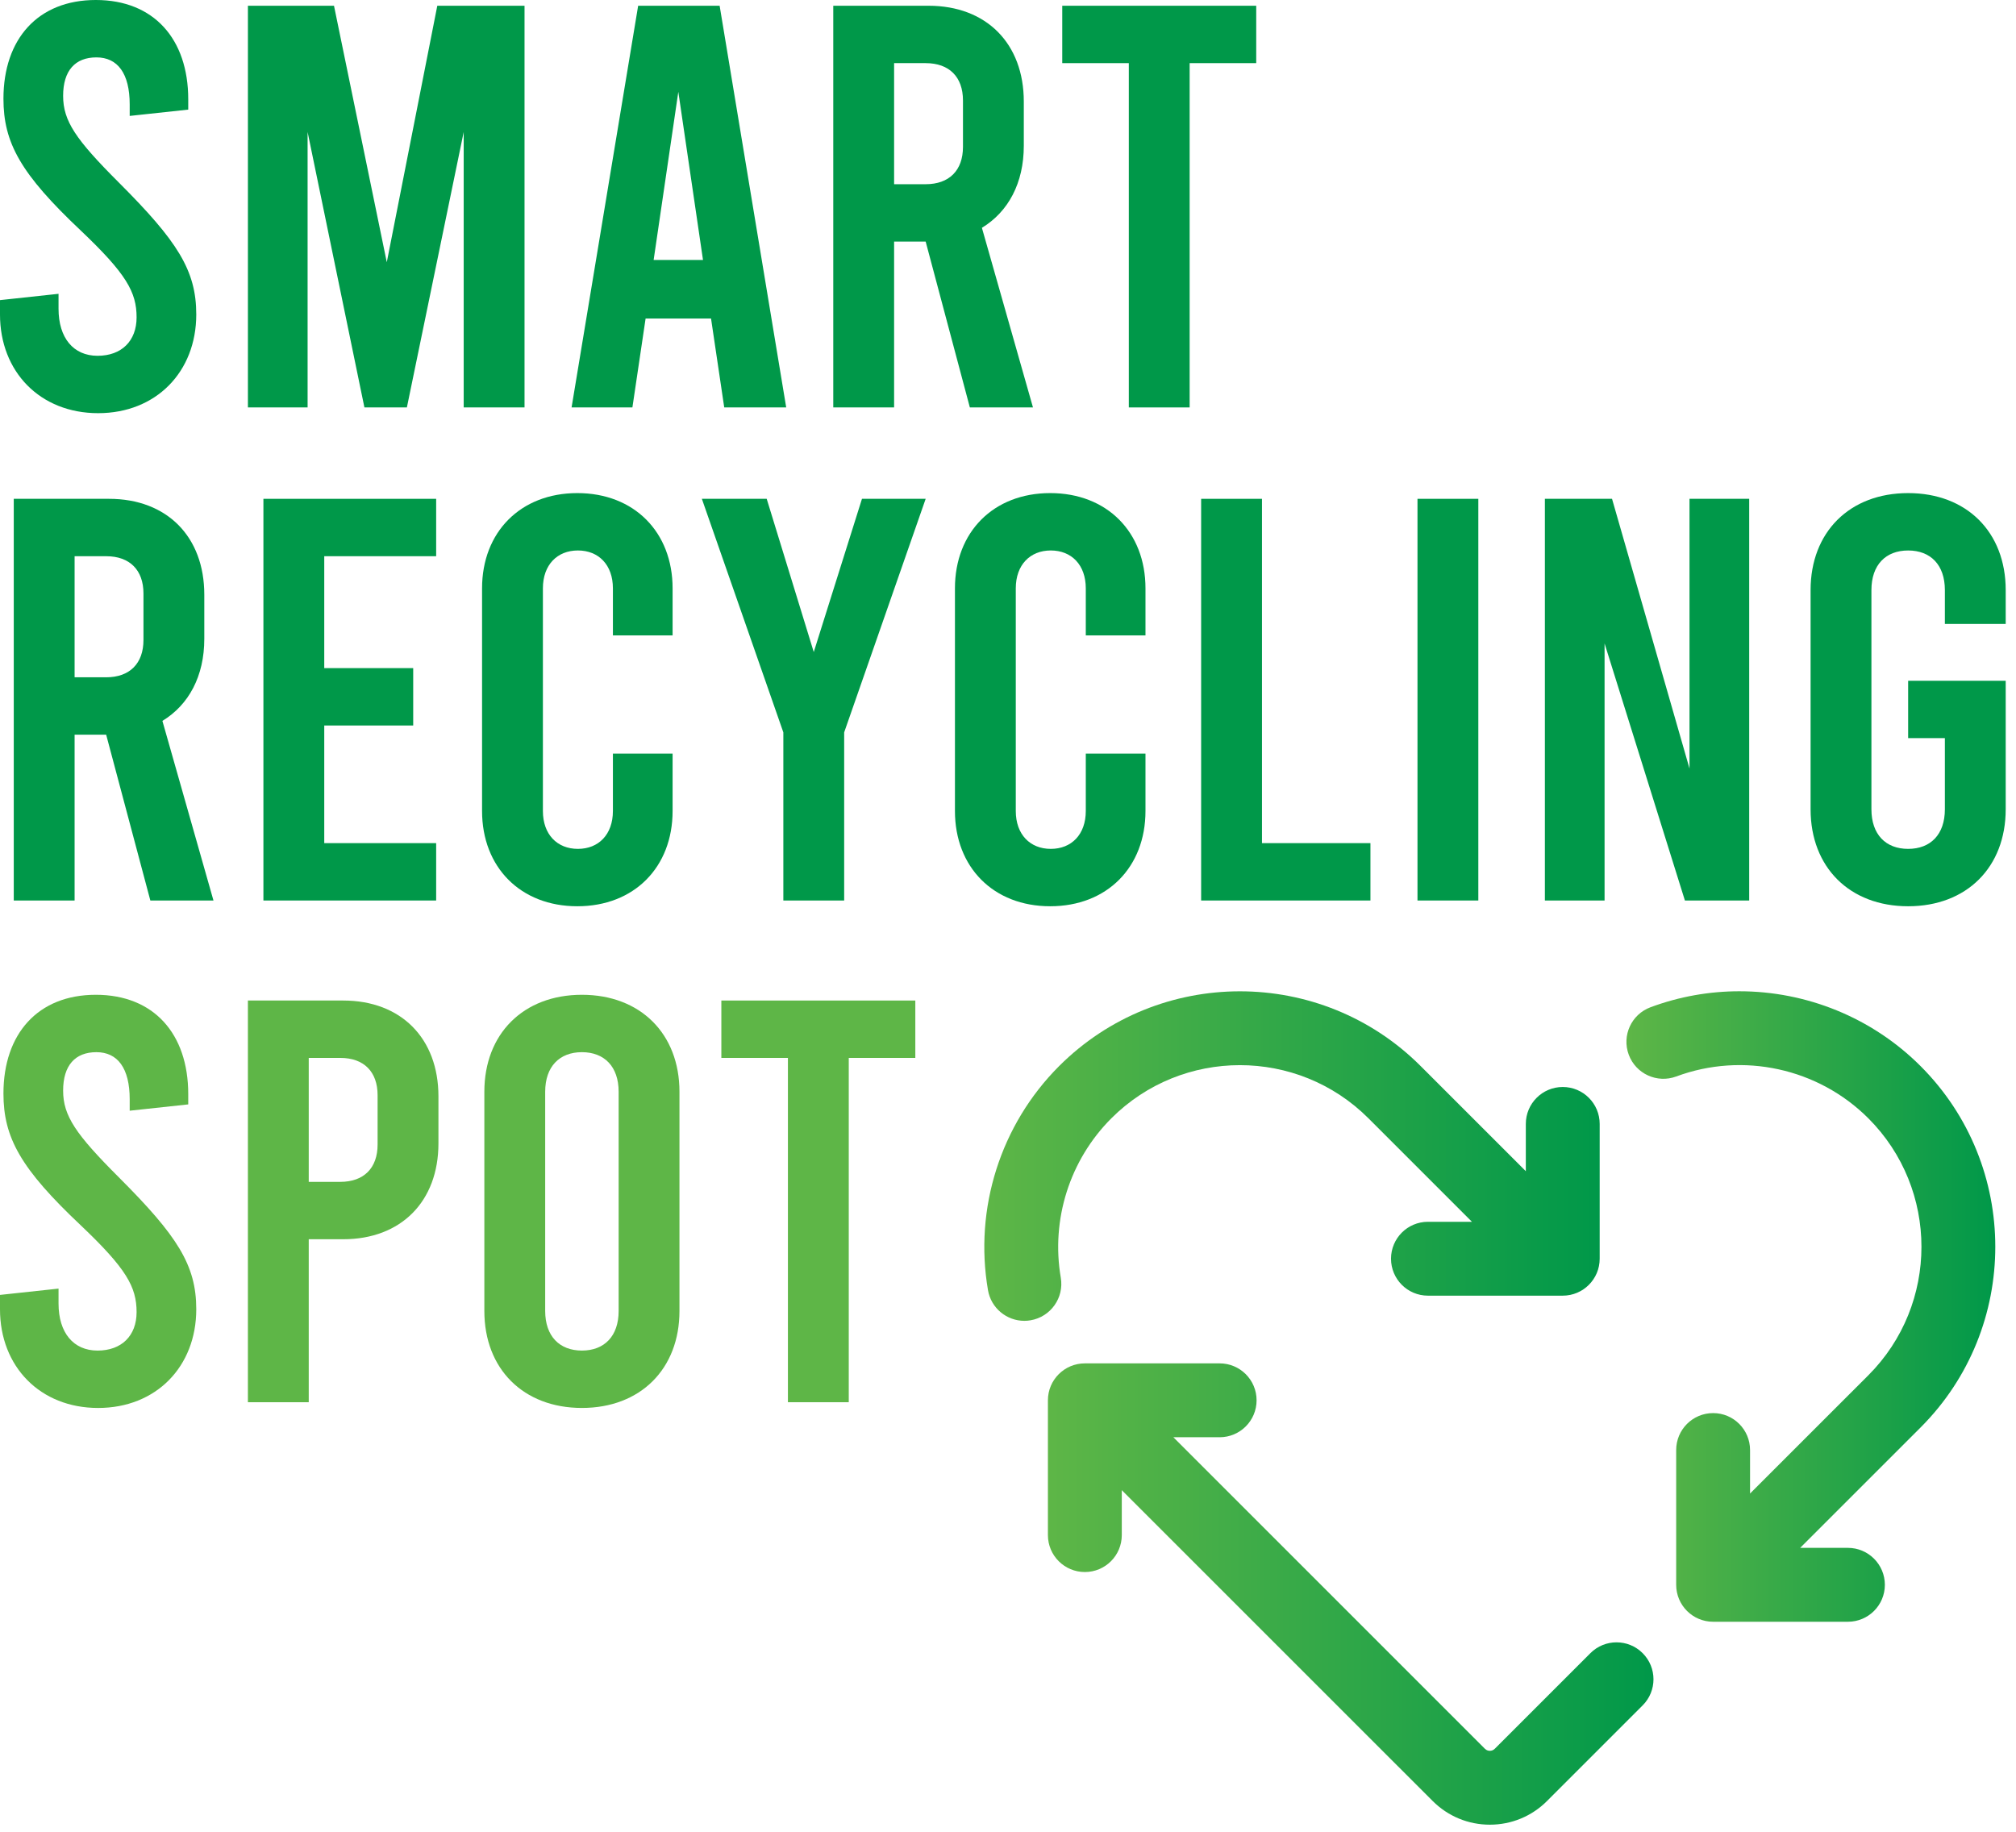
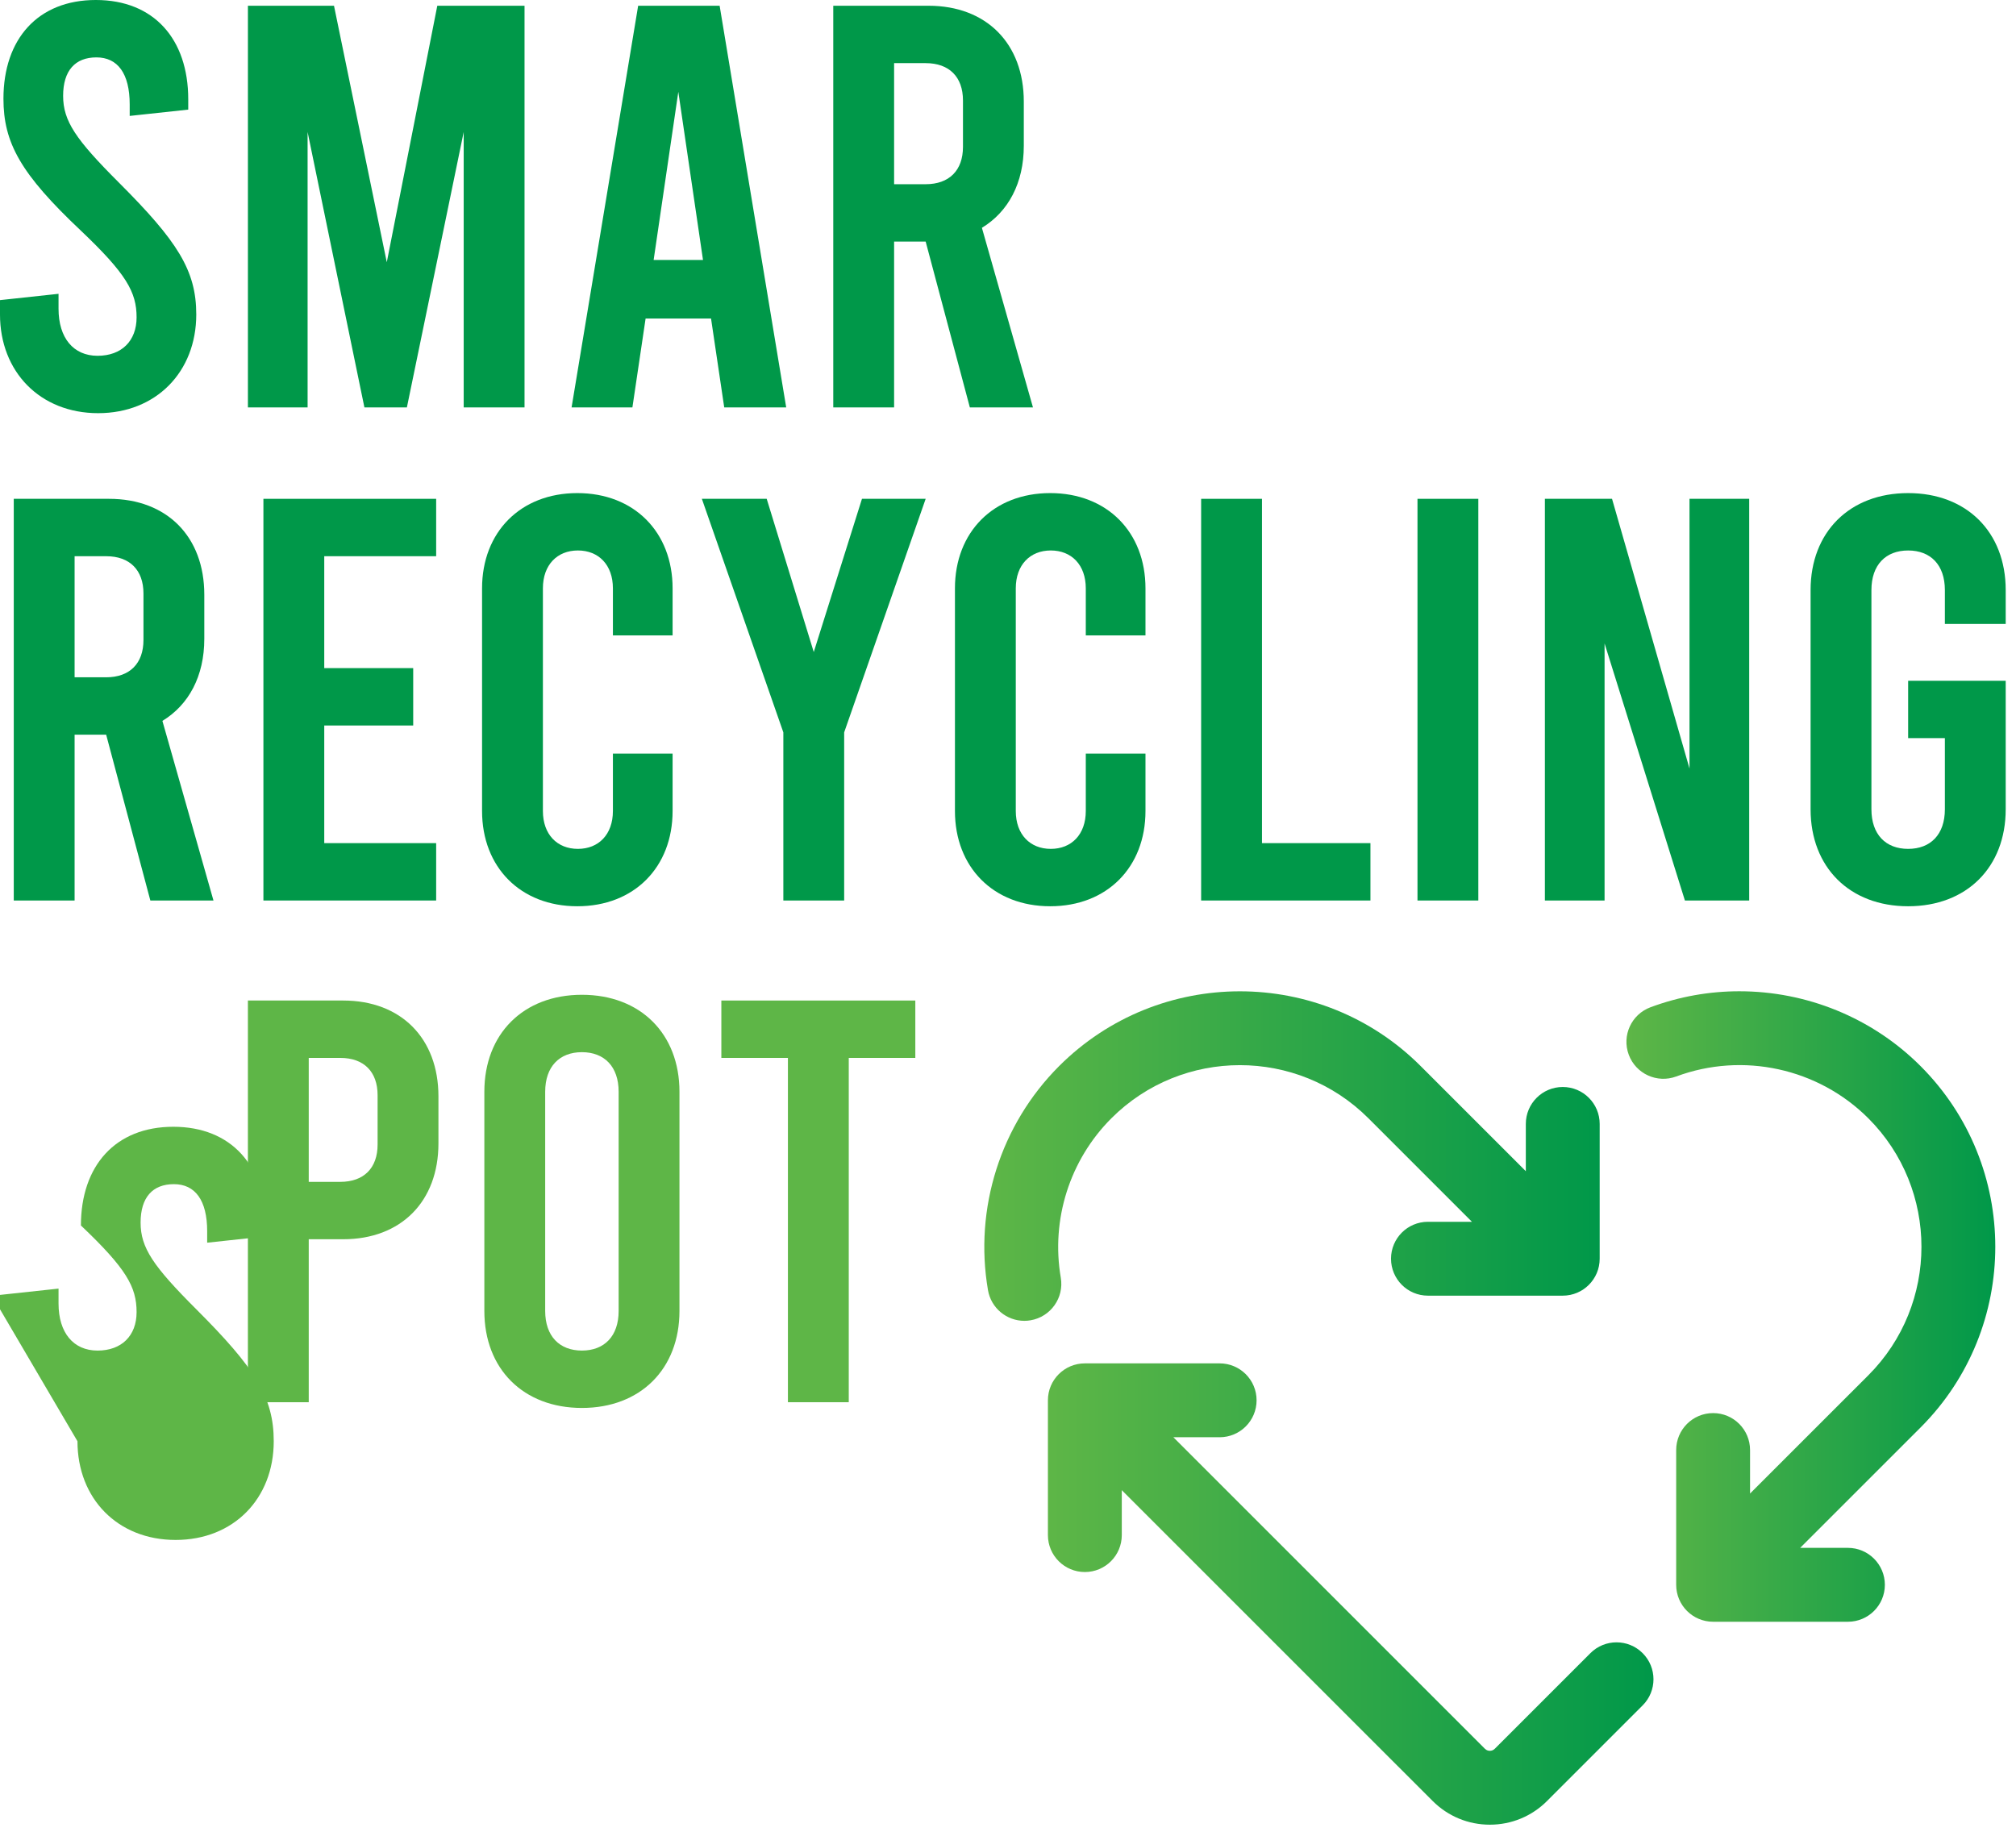
<svg xmlns="http://www.w3.org/2000/svg" width="100%" height="100%" viewBox="0 0 186 169" version="1.1" xml:space="preserve" style="fill-rule:evenodd;clip-rule:evenodd;stroke-linejoin:round;stroke-miterlimit:2;">
  <g>
    <path d="M97.718,98.364c-5.403,5.404 -7.858,13.132 -6.565,20.676c0.283,1.658 1.724,2.832 3.355,2.832c0.19,0 0.384,-0.016 0.577,-0.051c1.857,-0.316 3.103,-2.079 2.785,-3.933c-0.918,-5.366 0.826,-10.862 4.669,-14.706c6.538,-6.536 17.176,-6.536 23.715,0l9.55,9.551l-4.059,0c-1.883,0 -3.407,1.526 -3.407,3.407c0,1.883 1.524,3.409 3.407,3.409l12.437,0c1.881,0 3.408,-1.526 3.408,-3.409l0,-12.436c0,-1.882 -1.527,-3.409 -3.408,-3.409c-1.882,0 -3.407,1.527 -3.407,3.409l0,4.361l-9.703,-9.701c-4.598,-4.597 -10.637,-6.897 -16.675,-6.897c-6.04,0 -12.079,2.3 -16.679,6.897Z" style="fill:url(#_Linear1);fill-rule:nonzero;" />
    <path d="M152.276,92.939c-1.763,0.656 -2.66,2.618 -2.004,4.38c0.655,1.765 2.619,2.662 4.382,2.006c6.138,-2.283 13.091,-0.768 17.721,3.858c6.536,6.538 6.536,17.176 0,23.714l-10.912,10.91l0,-4.015c0,-1.882 -1.524,-3.407 -3.407,-3.407c-1.883,0 -3.408,1.525 -3.408,3.407l0,12.437c0,1.883 1.525,3.408 3.408,3.408l12.437,0c1.883,0 3.408,-1.525 3.408,-3.408c0,-1.88 -1.525,-3.409 -3.408,-3.409l-4.407,0l11.106,-11.104c9.197,-9.196 9.197,-24.158 0,-33.352c-4.494,-4.494 -10.552,-6.901 -16.711,-6.901c-2.759,-0.001 -5.535,0.482 -8.205,1.476Z" style="fill:url(#_Linear2);fill-rule:nonzero;" />
    <path d="M100.09,125.797c-1.881,0 -3.408,1.524 -3.408,3.407l0,12.438c0,1.883 1.527,3.408 3.408,3.408c1.883,0 3.408,-1.525 3.408,-3.408l0,-4.147l28.682,28.681c1.41,1.409 3.284,2.186 5.276,2.186c1.995,0 3.868,-0.777 5.277,-2.186l8.821,-8.822c1.332,-1.331 1.332,-3.489 0,-4.819c-1.331,-1.331 -3.488,-1.331 -4.82,0l-8.822,8.822c-0.155,0.155 -0.332,0.189 -0.456,0.189c-0.121,0 -0.3,-0.033 -0.457,-0.189l-28.743,-28.744l4.271,0c1.881,0 3.408,-1.525 3.408,-3.409c0,-1.883 -1.527,-3.407 -3.408,-3.407l-12.437,0Z" style="fill:url(#_Linear3);fill-rule:nonzero;" />
    <path d="M6.883,62.493l2.912,0c2.171,0 3.442,-1.271 3.442,-3.442l0,-4.288c0,-2.171 -1.271,-3.442 -3.442,-3.442l-2.912,0l0,11.172Zm6.989,20.597l-4.077,-15.302l-2.912,0l0,15.302l-5.613,0l0,-37.064l8.79,0c5.347,0 8.789,3.495 8.789,8.842l0,4.077c0,3.442 -1.429,6.09 -3.865,7.572l4.712,16.573l-5.824,0Z" style="fill:#009849;fill-rule:nonzero;" />
    <path d="M24.303,46.026l15.938,0l-0,5.295l-10.325,0l-0,10.325l8.207,0l-0,5.295l-8.207,0l-0,10.854l10.325,0l-0,5.294l-15.938,0l-0,-37.063Z" style="fill:#009849;fill-rule:nonzero;" />
    <path d="M44.476,74.83l-0,-20.544c-0,-5.189 3.548,-8.789 8.79,-8.789c5.241,-0 8.789,3.6 8.789,8.789l-0,4.342l-5.507,-0l-0,-4.342c-0,-2.171 -1.323,-3.495 -3.23,-3.495c-1.905,-0 -3.229,1.324 -3.229,3.495l-0,20.544c-0,2.171 1.324,3.495 3.229,3.495c1.907,-0 3.23,-1.324 3.23,-3.495l-0,-5.295l5.507,-0l-0,5.295c-0,5.189 -3.548,8.789 -8.789,8.789c-5.242,-0 -8.79,-3.6 -8.79,-8.789" style="fill:#009849;fill-rule:nonzero;" />
    <path d="M85.404,46.026l-7.519,21.55l0,15.513l-5.612,0l0,-15.513l-7.518,-21.55l5.982,0l4.342,14.137l4.448,-14.137l5.877,0Z" style="fill:#009849;fill-rule:nonzero;" />
    <path d="M88.105,74.83l-0,-20.544c-0,-5.189 3.548,-8.789 8.79,-8.789c5.241,-0 8.789,3.6 8.789,8.789l-0,4.342l-5.507,-0l-0,-4.342c-0,-2.171 -1.323,-3.495 -3.229,-3.495c-1.906,-0 -3.23,1.324 -3.23,3.495l-0,20.544c-0,2.171 1.324,3.495 3.23,3.495c1.906,-0 3.229,-1.324 3.229,-3.495l-0,-5.295l5.507,-0l-0,5.295c-0,5.189 -3.548,8.789 -8.789,8.789c-5.242,-0 -8.79,-3.6 -8.79,-8.789" style="fill:#009849;fill-rule:nonzero;" />
    <path d="M110.819,46.026l5.613,0l0,31.769l10.007,0l0,5.294l-15.62,0l0,-37.063Z" style="fill:#009849;fill-rule:nonzero;" />
    <rect x="130.78" y="46.026" width="5.613" height="37.063" style="fill:#009849;" />
    <path d="M142.534,46.026l6.195,0l7.148,24.885l0,-24.885l5.507,0l0,37.063l-5.931,0l-7.412,-23.72l0,23.72l-5.507,0l0,-37.063Z" style="fill:#009849;fill-rule:nonzero;" />
    <path d="M179.438,57.569l0,-3.124c0,-2.33 -1.324,-3.653 -3.389,-3.653c-2.065,-0 -3.388,1.323 -3.388,3.653l0,20.226c0,2.33 1.323,3.654 3.388,3.654c2.065,-0 3.389,-1.324 3.389,-3.654l0,-6.565l-3.389,-0l0,-5.295l9.001,-0l0,11.86c0,5.348 -3.6,8.948 -9.001,8.948c-5.401,-0 -9.001,-3.6 -9.001,-8.948l0,-20.226c0,-5.348 3.6,-8.948 9.001,-8.948c5.401,-0 9.001,3.6 9.001,8.948l0,3.124l-5.612,-0Z" style="fill:#009849;fill-rule:nonzero;" />
-     <path d="M0,120.804l0,-1.324l5.401,-0.582l0,1.377c0,2.7 1.376,4.342 3.6,4.342c2.224,-0 3.601,-1.377 3.601,-3.548c0,-2.33 -0.954,-4.024 -5.136,-7.995c-5.56,-5.242 -7.148,-8.102 -7.148,-12.178c0,-5.507 3.177,-9.108 8.524,-9.108c5.348,-0 8.525,3.601 8.525,9.161l0,0.953l-5.401,0.582l0,-1.059c0,-2.859 -1.112,-4.342 -3.071,-4.342c-1.959,-0 -3.071,1.218 -3.071,3.548c-0,2.33 1.165,4.024 5.136,7.995c5.401,5.401 7.148,8.101 7.148,12.178c0,5.295 -3.706,9.107 -9.054,9.107c-5.347,-0 -9.054,-3.812 -9.054,-9.107" style="fill:#5eb647;fill-rule:nonzero;" />
+     <path d="M0,120.804l0,-1.324l5.401,-0.582l0,1.377c0,2.7 1.376,4.342 3.6,4.342c2.224,-0 3.601,-1.377 3.601,-3.548c0,-2.33 -0.954,-4.024 -5.136,-7.995c0,-5.507 3.177,-9.108 8.524,-9.108c5.348,-0 8.525,3.601 8.525,9.161l0,0.953l-5.401,0.582l0,-1.059c0,-2.859 -1.112,-4.342 -3.071,-4.342c-1.959,-0 -3.071,1.218 -3.071,3.548c-0,2.33 1.165,4.024 5.136,7.995c5.401,5.401 7.148,8.101 7.148,12.178c0,5.295 -3.706,9.107 -9.054,9.107c-5.347,-0 -9.054,-3.812 -9.054,-9.107" style="fill:#5eb647;fill-rule:nonzero;" />
    <path d="M31.397,109.049c2.171,0 3.441,-1.271 3.441,-3.441l0,-4.554c0,-2.171 -1.27,-3.442 -3.441,-3.442l-2.912,0l0,11.437l2.912,0Zm-8.525,-16.731l8.79,0c5.347,0 8.789,3.494 8.789,8.842l0,4.342c0,5.347 -3.442,8.842 -8.789,8.842l-3.177,0l0,15.037l-5.613,0l0,-37.063Z" style="fill:#5eb647;fill-rule:nonzero;" />
    <path d="M57.077,120.962l-0,-20.226c-0,-2.33 -1.324,-3.653 -3.389,-3.653c-2.065,0 -3.388,1.323 -3.388,3.653l-0,20.226c-0,2.33 1.323,3.654 3.388,3.654c2.065,0 3.389,-1.324 3.389,-3.654m-12.39,0l-0,-20.226c-0,-5.348 3.6,-8.948 9.001,-8.948c5.401,0 9.001,3.6 9.001,8.948l-0,20.226c-0,5.348 -3.6,8.948 -9.001,8.948c-5.401,0 -9.001,-3.6 -9.001,-8.948" style="fill:#5eb647;fill-rule:nonzero;" />
    <path d="M66.553,92.318l17.896,-0l0,5.294l-6.141,-0l0,31.769l-5.613,-0l0,-31.769l-6.142,-0l0,-5.294Z" style="fill:#5eb647;fill-rule:nonzero;" />
    <path d="M0,29.016l0,-1.324l5.401,-0.582l0,1.377c0,2.7 1.376,4.342 3.6,4.342c2.224,-0 3.601,-1.377 3.601,-3.548c0,-2.33 -0.954,-4.024 -5.136,-7.995c-5.56,-5.242 -7.148,-8.102 -7.148,-12.178c0,-5.507 3.177,-9.108 8.524,-9.108c5.348,0 8.525,3.601 8.525,9.161l0,0.953l-5.401,0.582l0,-1.059c0,-2.859 -1.112,-4.342 -3.071,-4.342c-1.959,0 -3.071,1.218 -3.071,3.548c-0,2.33 1.165,4.024 5.136,7.995c5.401,5.401 7.148,8.101 7.148,12.178c0,5.295 -3.706,9.107 -9.054,9.107c-5.347,0 -9.054,-3.812 -9.054,-9.107" style="fill:#009849;fill-rule:nonzero;" />
    <path d="M48.394,0.53l-0,37.063l-5.612,0l-0,-25.415l-5.242,25.415l-3.918,0l-5.243,-25.415l0.001,25.415l-5.507,0l-0,-37.063l7.942,0l4.871,23.667l4.66,-23.667l8.047,0Z" style="fill:#009849;fill-rule:nonzero;" />
    <path d="M64.86,23.986l-2.277,-15.514l-2.277,15.514l4.554,0Zm0.741,5.4l-6.036,0l-1.218,8.207l-5.612,0l6.142,-37.063l7.518,0l6.142,37.063l-5.718,0l-1.218,-8.207Z" style="fill:#009849;fill-rule:nonzero;" />
    <path d="M82.492,16.997l2.912,-0c2.171,-0 3.442,-1.271 3.442,-3.442l-0,-4.288c-0,-2.171 -1.271,-3.442 -3.442,-3.442l-2.912,-0l-0,11.172Zm6.989,20.597l-4.077,-15.302l-2.912,-0l-0,15.302l-5.613,-0l-0,-37.064l8.79,-0c5.347,-0 8.789,3.495 8.789,8.842l-0,4.077c-0,3.442 -1.429,6.09 -3.865,7.572l4.712,16.573l-5.824,-0Z" style="fill:#009849;fill-rule:nonzero;" />
-     <path d="M98.005,0.53l17.896,0l0,5.295l-6.142,0l0,31.768l-5.612,0l0,-31.768l-6.142,0l0,-5.295Z" style="fill:#009849;fill-rule:nonzero;" />
  </g>
  <defs>
    <linearGradient id="_Linear1" x1="0" y1="0" x2="1" y2="0" gradientUnits="userSpaceOnUse" gradientTransform="matrix(56.775,0,0,-56.775,90.815,106.669)">
      <stop offset="0" style="stop-color:#5eb647;stop-opacity:1" />
      <stop offset="1" style="stop-color:#009849;stop-opacity:1" />
    </linearGradient>
    <linearGradient id="_Linear2" x1="0" y1="0" x2="1" y2="0" gradientUnits="userSpaceOnUse" gradientTransform="matrix(34.032,0,0,-34.032,150.057,120.549)">
      <stop offset="0" style="stop-color:#5eb647;stop-opacity:1" />
      <stop offset="1" style="stop-color:#009849;stop-opacity:1" />
    </linearGradient>
    <linearGradient id="_Linear3" x1="0" y1="0" x2="1" y2="0" gradientUnits="userSpaceOnUse" gradientTransform="matrix(55.87,0,0,-55.87,96.683,147.079)">
      <stop offset="0" style="stop-color:#5eb647;stop-opacity:1" />
      <stop offset="1" style="stop-color:#009849;stop-opacity:1" />
    </linearGradient>
  </defs>
</svg>